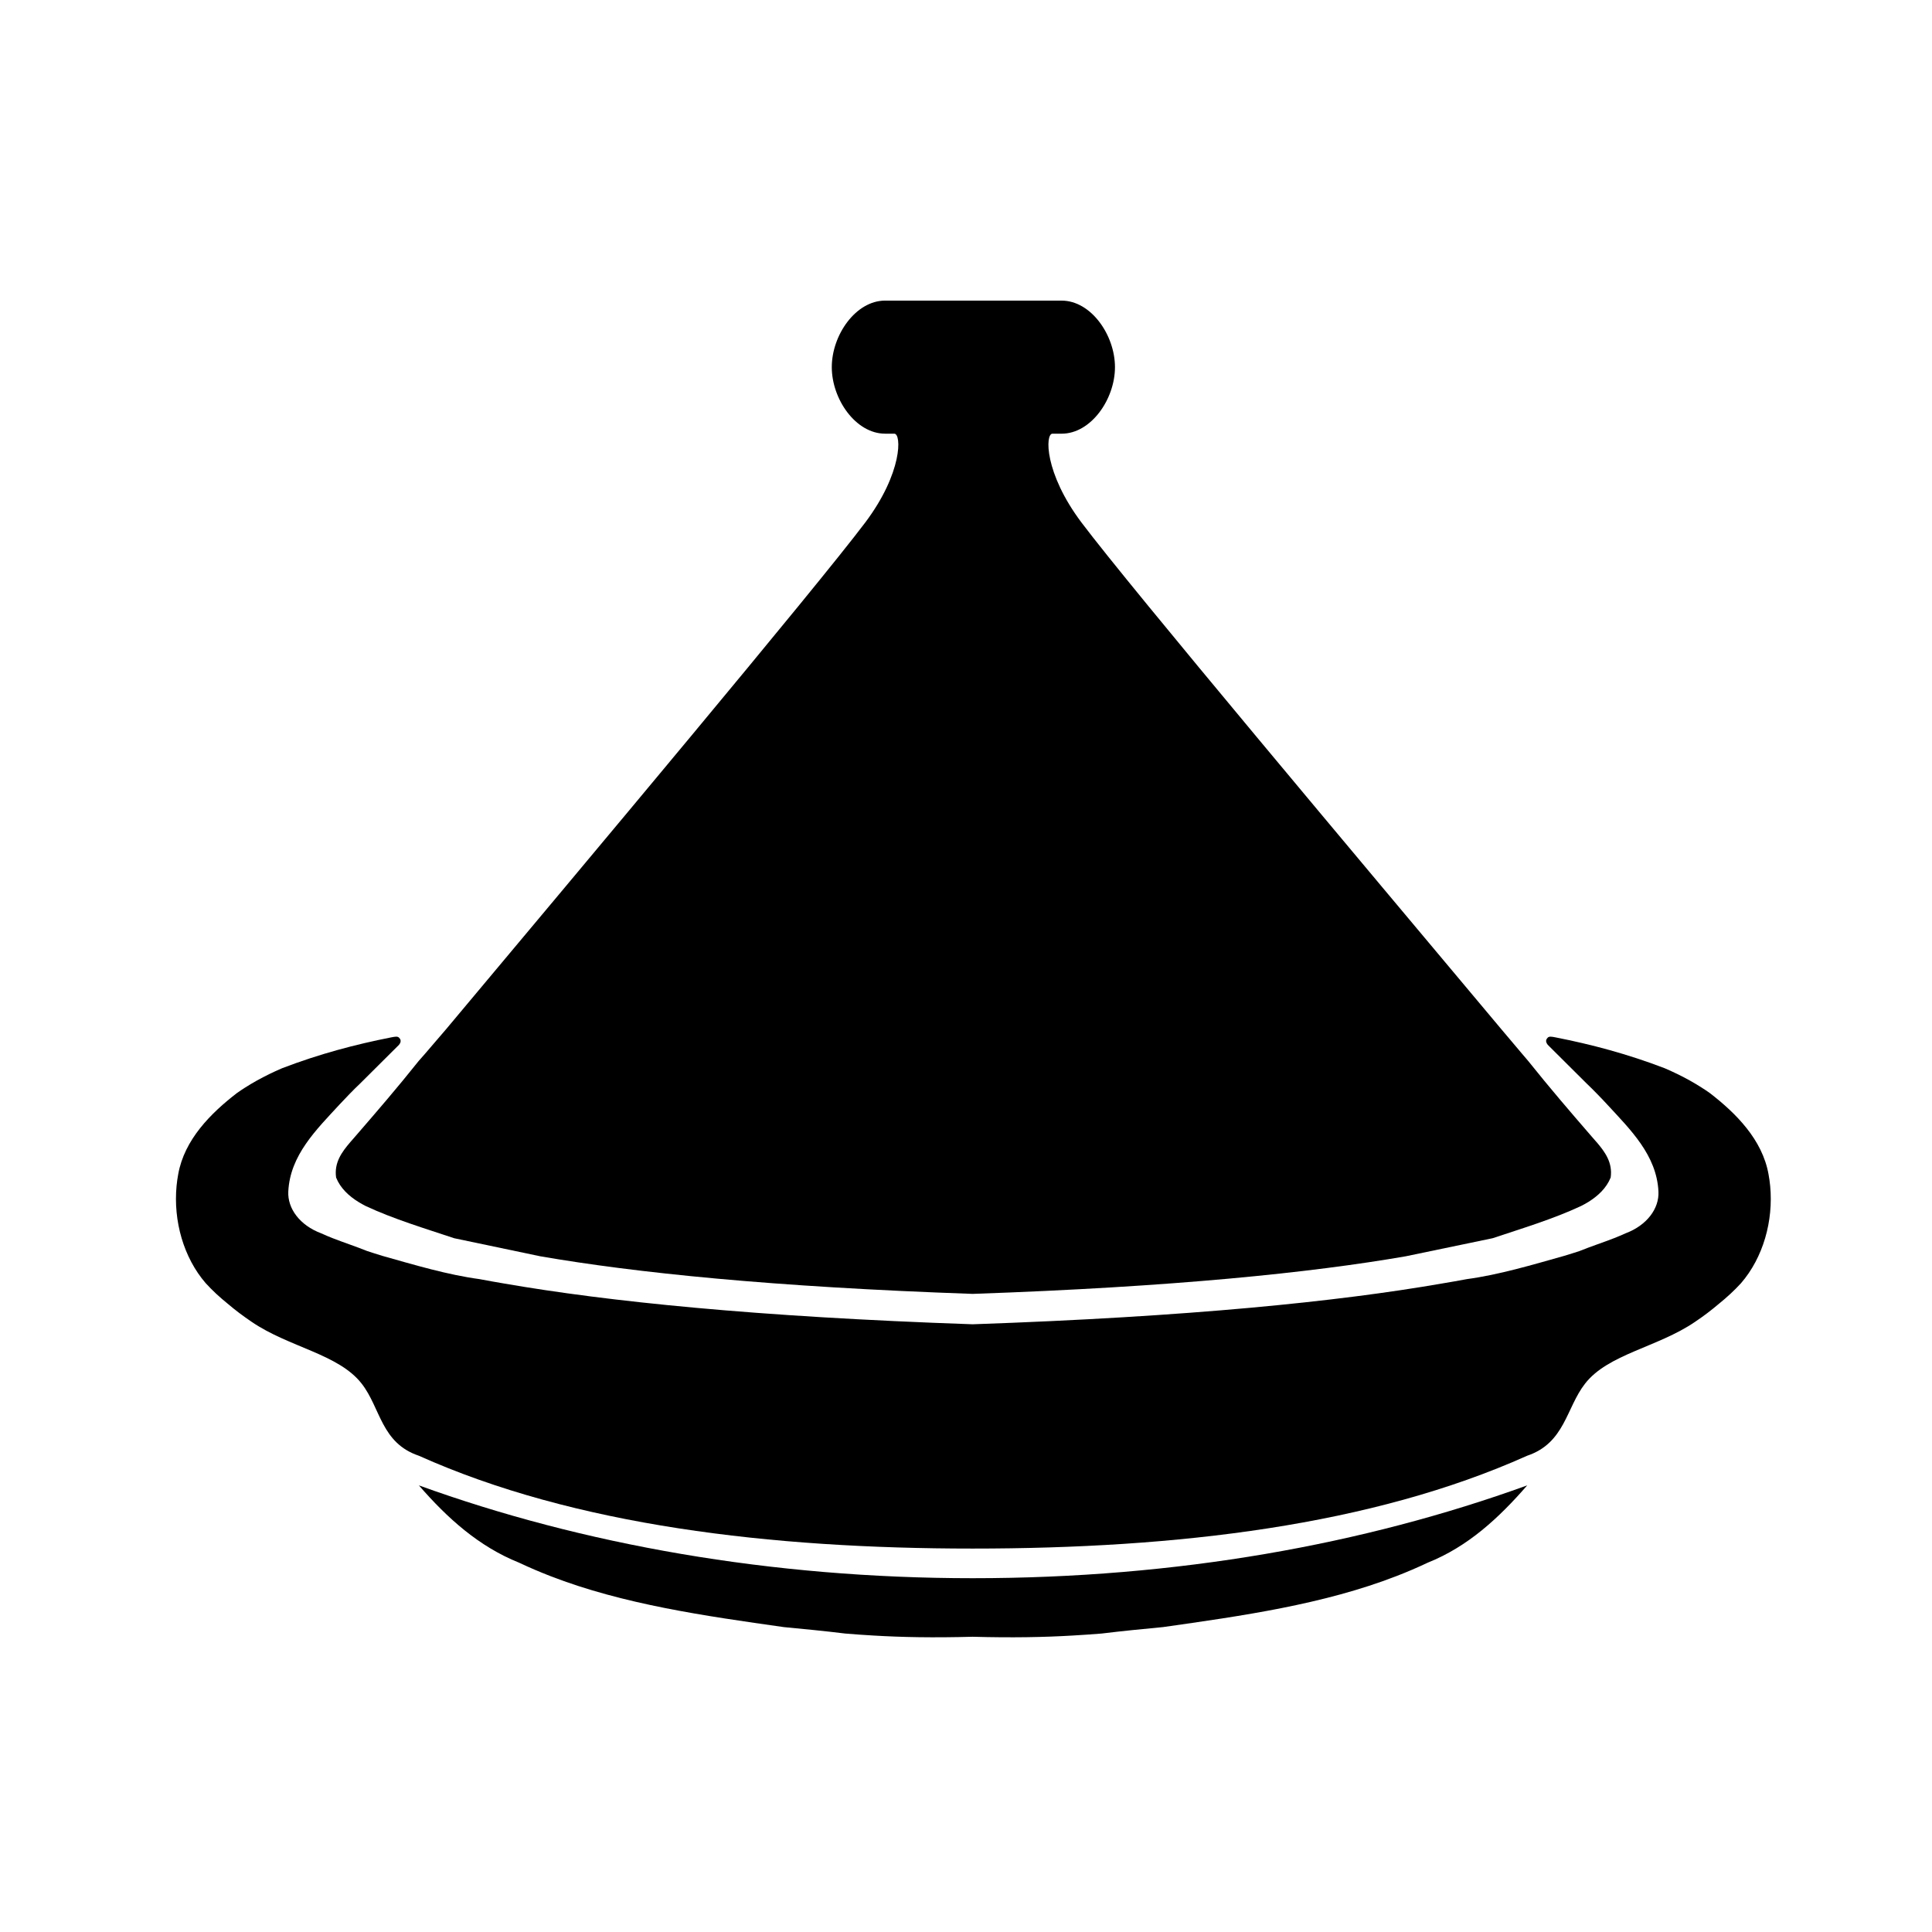
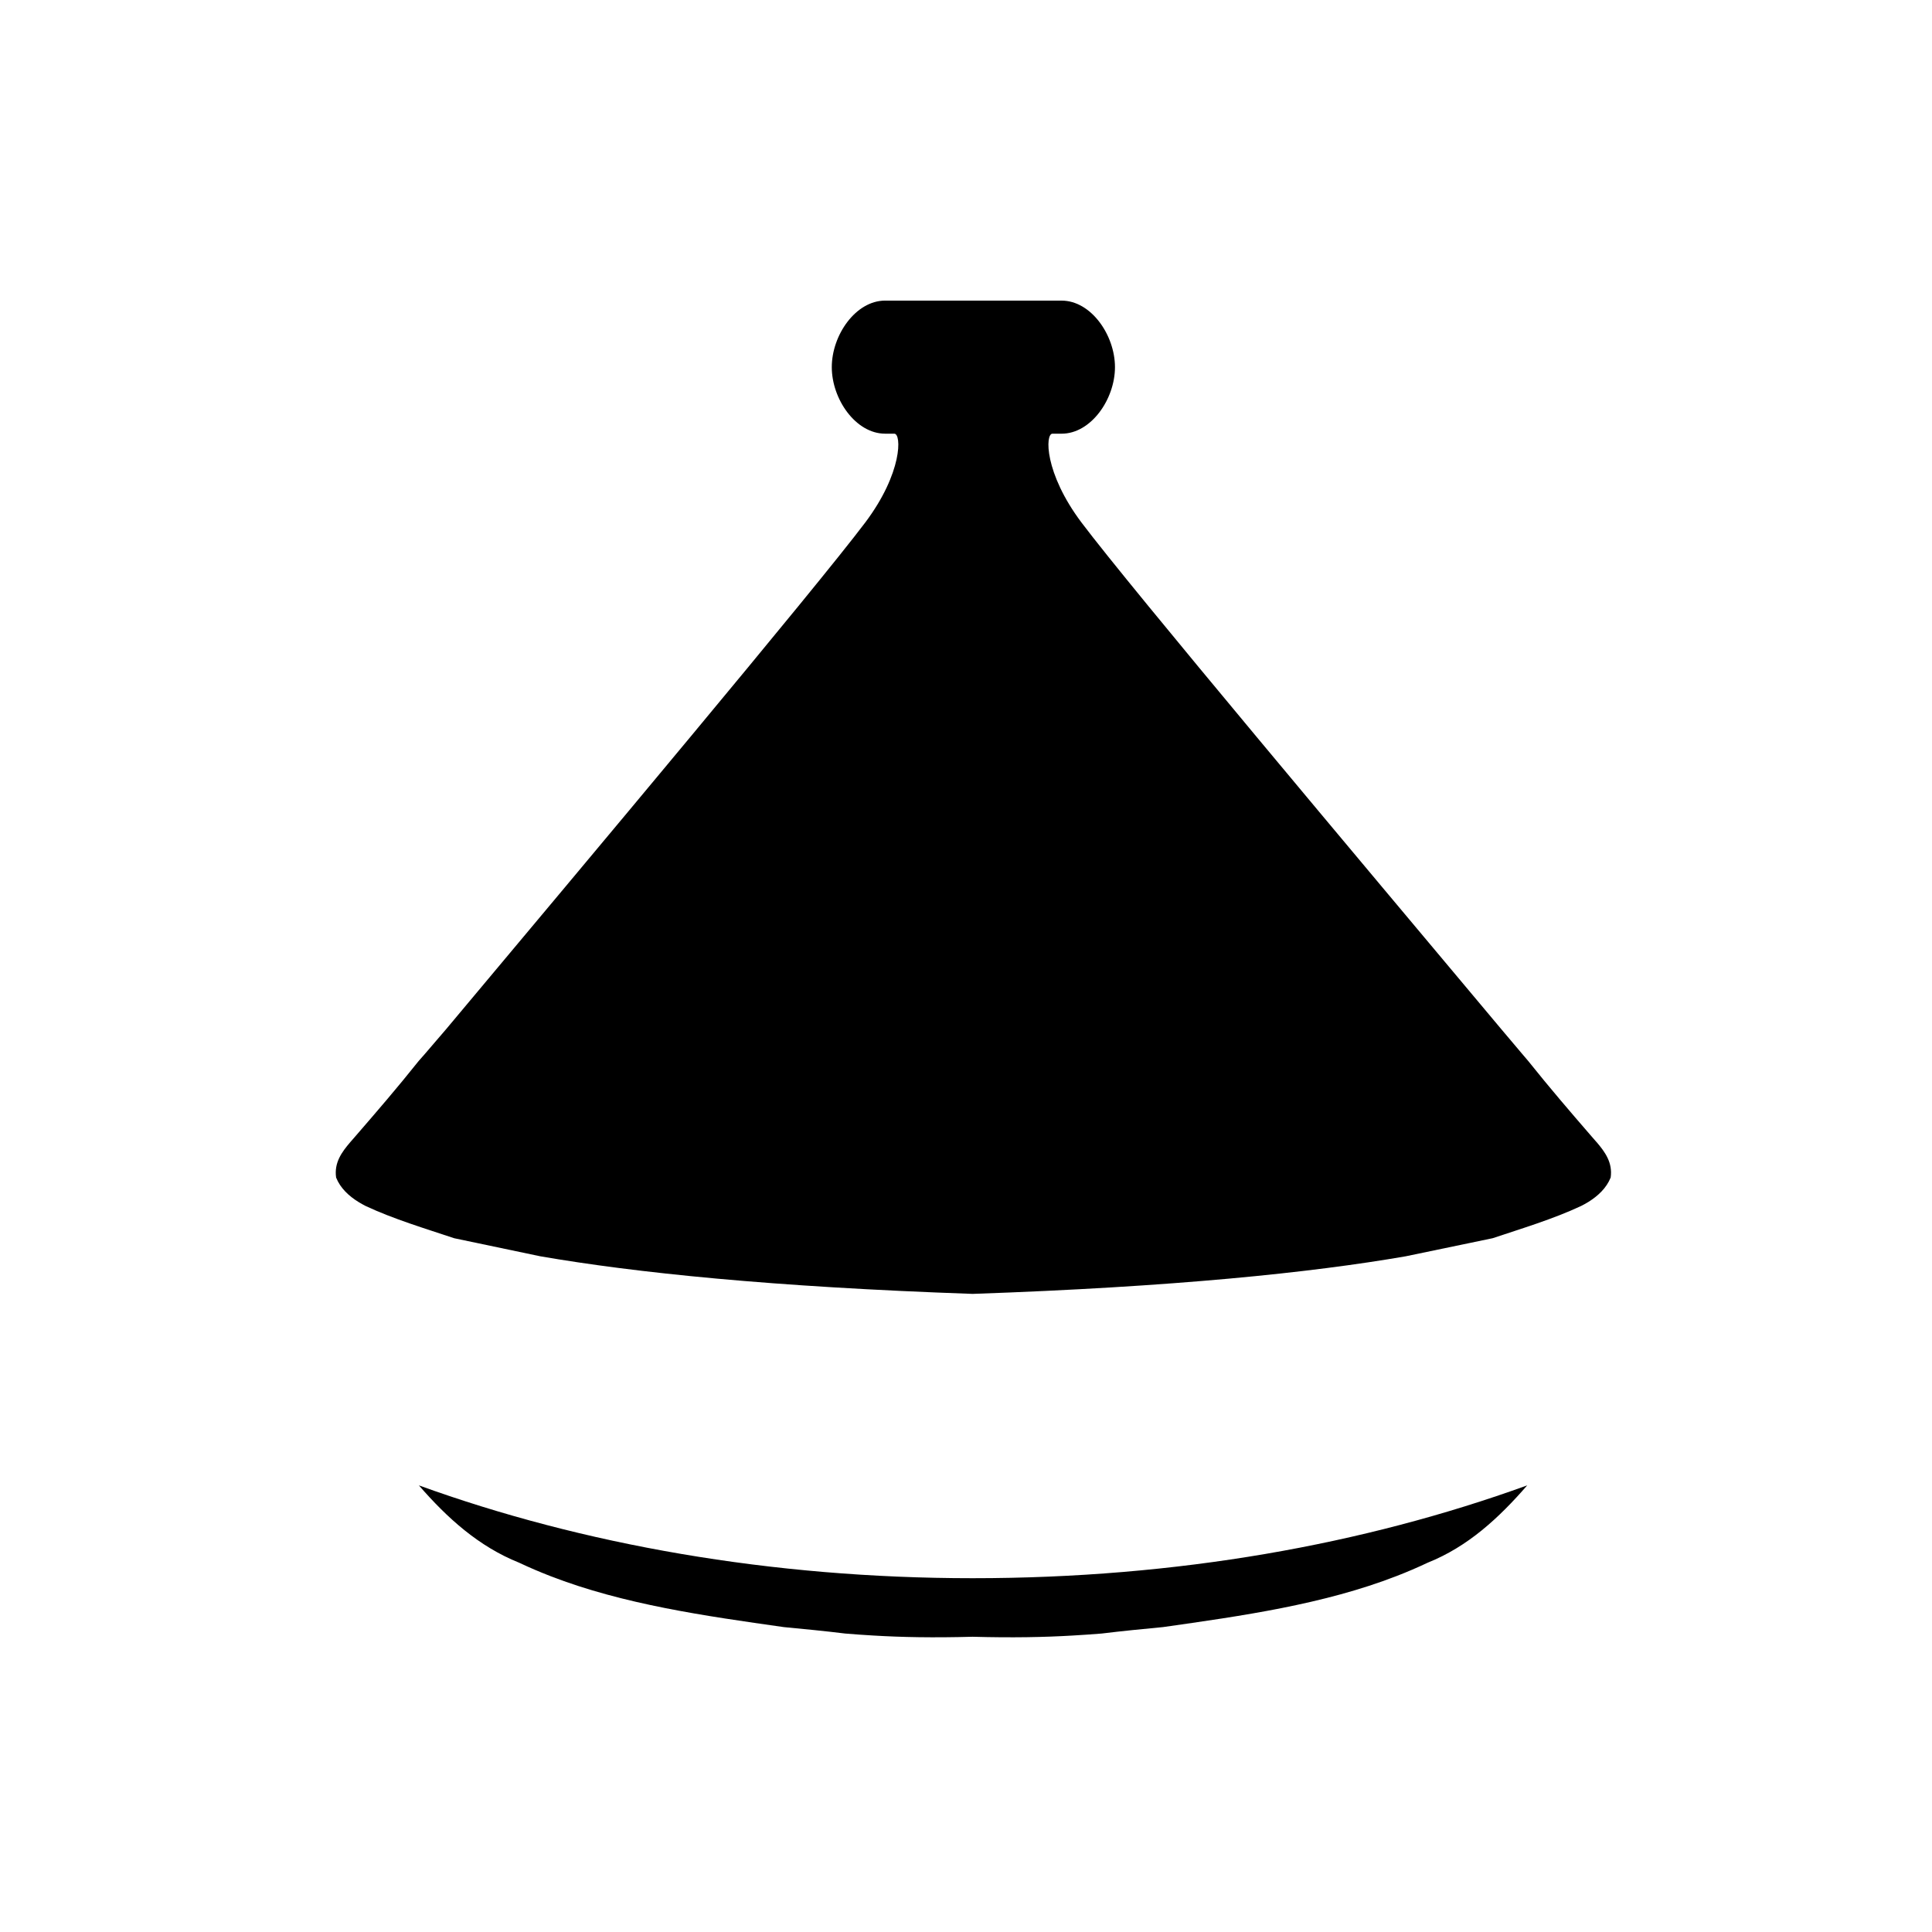
<svg xmlns="http://www.w3.org/2000/svg" fill="#000000" width="800px" height="800px" version="1.1" viewBox="144 144 512 512">
  <g>
    <path d="m567.11 446.68c-0.559-0.645-1.129-1.27-1.664-1.91-5.633-6.508-10.715-12.43-16.48-19.629-0.57-0.684-1.148-1.344-1.742-2.047-1.758-2.102-3.594-4.227-5.473-6.481-37.648-44.918-97.805-116.43-111.16-134.16-9.887-13.168-9.617-23.52-7.684-23.52h2.43c7.809 0 14.141-9.16 14.141-17.633 0-8.48-6.332-17.633-14.141-17.633l-23.578-0.004h-23.191c-7.805 0-14.137 9.152-14.137 17.633 0 8.473 6.332 17.633 14.137 17.633h2.43c1.934 0 2.203 10.352-7.684 23.52-13.367 17.73-73.527 89.453-111.16 134.38-1.891 2.254-3.715 4.266-5.477 6.379-0.59 0.699-1.168 1.305-1.742 1.984-5.754 7.211-10.844 13.105-16.473 19.609-0.539 0.641-1.102 1.254-1.656 1.906-2.223 2.602-4.297 5.406-3.734 9.359 1.133 2.828 3.391 4.898 5.906 6.457 0.629 0.387 1.27 0.75 1.926 1.082 7.43 3.481 15.91 6.012 23.461 8.539l22.812 4.785c25.172 4.352 61.293 8.105 114.59 9.965 53.316-1.855 89.617-5.606 114.78-9.965l23.004-4.785c7.559-2.527 16.035-5.066 23.469-8.551 0.641-0.328 1.293-0.691 1.926-1.074 2.508-1.566 4.766-3.637 5.898-6.465 0.562-3.953-1.508-6.781-3.723-9.375z" />
    <path d="m401.76 562.24c-53.434 0-103.55-8.949-146.75-24.598 7.551 8.688 15.879 16.211 26.551 20.484 2.691 1.27 5.438 2.445 8.223 3.527 19.496 7.566 41.152 10.594 61.922 13.543 2.734 0.258 5.465 0.523 8.172 0.801 2.711 0.281 5.422 0.574 8.086 0.906 2.398 0.203 4.898 0.379 7.441 0.527 7.621 0.457 15.879 0.613 26.363 0.328 10.484 0.289 18.938 0.125 26.562-0.328 2.543-0.152 5.238-0.328 7.637-0.527 2.66-0.328 5.375-0.625 8.082-0.906 2.699-0.281 5.438-0.543 8.168-0.801 20.773-2.949 42.43-5.977 61.93-13.543 2.793-1.082 5.531-2.258 8.219-3.527 10.672-4.277 18.801-11.805 26.359-20.484-43.223 15.648-92.77 24.598-146.96 24.598z" />
-     <path d="m613.11 458.26c-0.102-1.031-0.242-2.055-0.434-3.074-1.637-9.184-8.637-16.176-15.551-21.512-0.707-0.504-1.422-0.984-2.156-1.441-2.019-1.301-4.176-2.488-6.402-3.582-1.117-0.535-2.242-1.059-3.391-1.551-9.977-3.828-19.613-6.348-28.781-8.152-1.215-0.238-1.828-0.363-2.242 0.051-0.43 0.438-0.48 0.777-0.371 1.203 0.055 0.215 0.242 0.48 0.387 0.684l10.309 10.258c0.918 0.871 1.82 1.77 2.715 2.691 0.906 0.91 1.785 1.848 2.664 2.797 6.219 6.746 13.18 13.492 13.648 23.137 0.223 4.516-3.059 8.957-8.727 11.078-0.953 0.438-1.949 0.848-2.953 1.25-3.008 1.176-6.191 2.207-9.289 3.461-0.625 0.195-1.27 0.406-1.918 0.613-0.648 0.207-1.34 0.414-2.023 0.625-8.574 2.414-17.359 5.039-25.855 6.184-2.102 0.406-4.492 0.801-6.758 1.188-27.238 4.723-66.535 8.781-124.22 10.781-57.688-1.996-96.781-6.062-124.03-10.781-2.266-0.387-4.559-0.781-6.664-1.188-8.488-1.145-17.23-3.762-25.809-6.184-0.68-0.211-1.352-0.418-1.996-0.625-0.648-0.207-1.285-0.418-1.906-0.613-3.109-1.25-6.277-2.281-9.289-3.461-1.004-0.402-1.988-0.812-2.941-1.25-5.668-2.121-8.949-6.57-8.727-11.078 0.469-9.645 7.43-16.391 13.648-23.137 0.875-0.945 1.77-1.883 2.664-2.797 0.898-0.926 1.805-1.82 2.719-2.691l10.309-10.258c0.152-0.207 0.332-0.469 0.383-0.684 0.105-0.43 0.066-0.766-0.371-1.203-0.406-0.414-1.023-0.289-2.242-0.051-9.176 1.809-18.809 4.328-28.785 8.156-1.145 0.492-2.277 1.012-3.387 1.551-2.227 1.094-4.383 2.281-6.41 3.582-0.73 0.457-1.449 0.941-2.152 1.441-6.922 5.336-13.914 12.324-15.551 21.512-0.191 1.02-0.332 2.039-0.434 3.074-0.883 9.273 1.844 19.004 7.734 25.809 0.883 0.961 1.812 1.898 2.781 2.805 0.973 0.902 1.984 1.762 3.019 2.606 0.996 0.852 2.031 1.676 3.098 2.488 1.066 0.801 2.168 1.582 3.289 2.344 9.914 6.758 23.023 8.5 29.141 16.375 5.023 6.449 5.125 15.723 15.145 19.094 41.195 18.48 93.32 24.602 146.75 24.602 54.195 0 105.76-6.121 146.96-24.602 10.016-3.371 10.316-12.645 15.336-19.094 6.121-7.875 19.227-9.617 29.141-16.375 1.125-0.754 2.227-1.543 3.289-2.344 1.066-0.812 2.098-1.637 3.094-2.488 1.031-0.84 2.047-1.703 3.012-2.606 0.977-0.906 1.91-1.84 2.793-2.805 5.894-6.801 8.625-16.535 7.738-25.812z" />
  </g>
</svg>